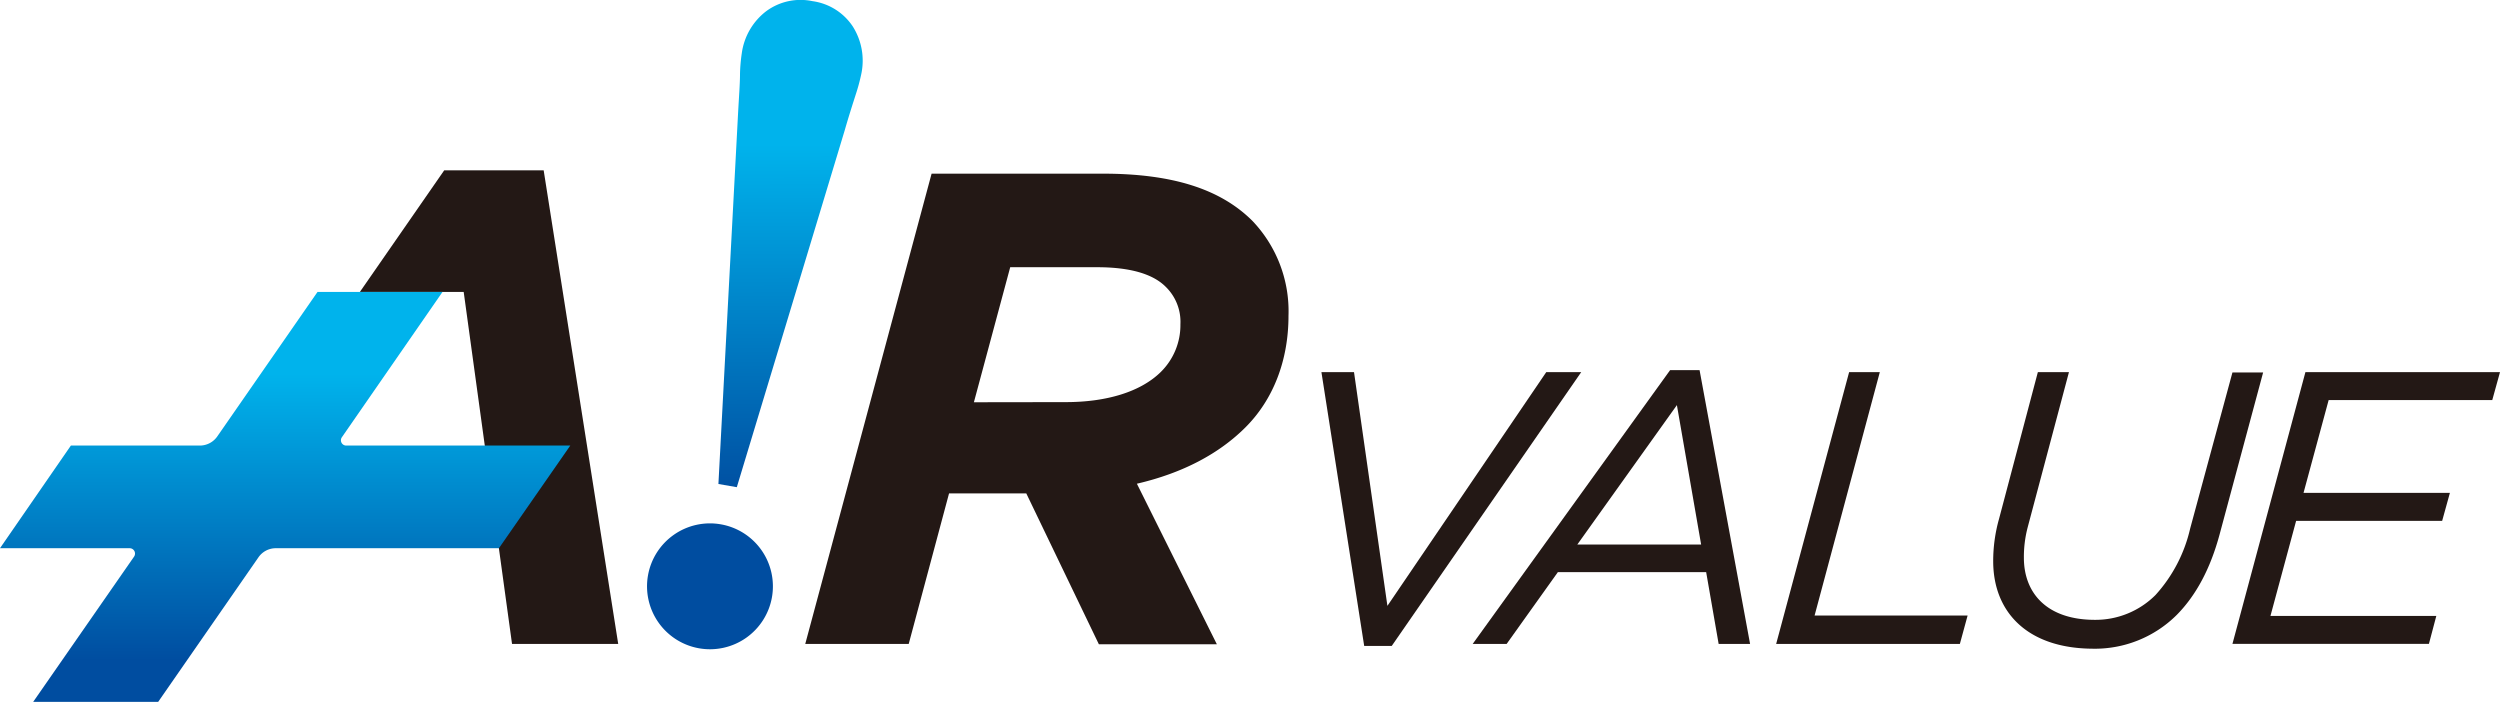
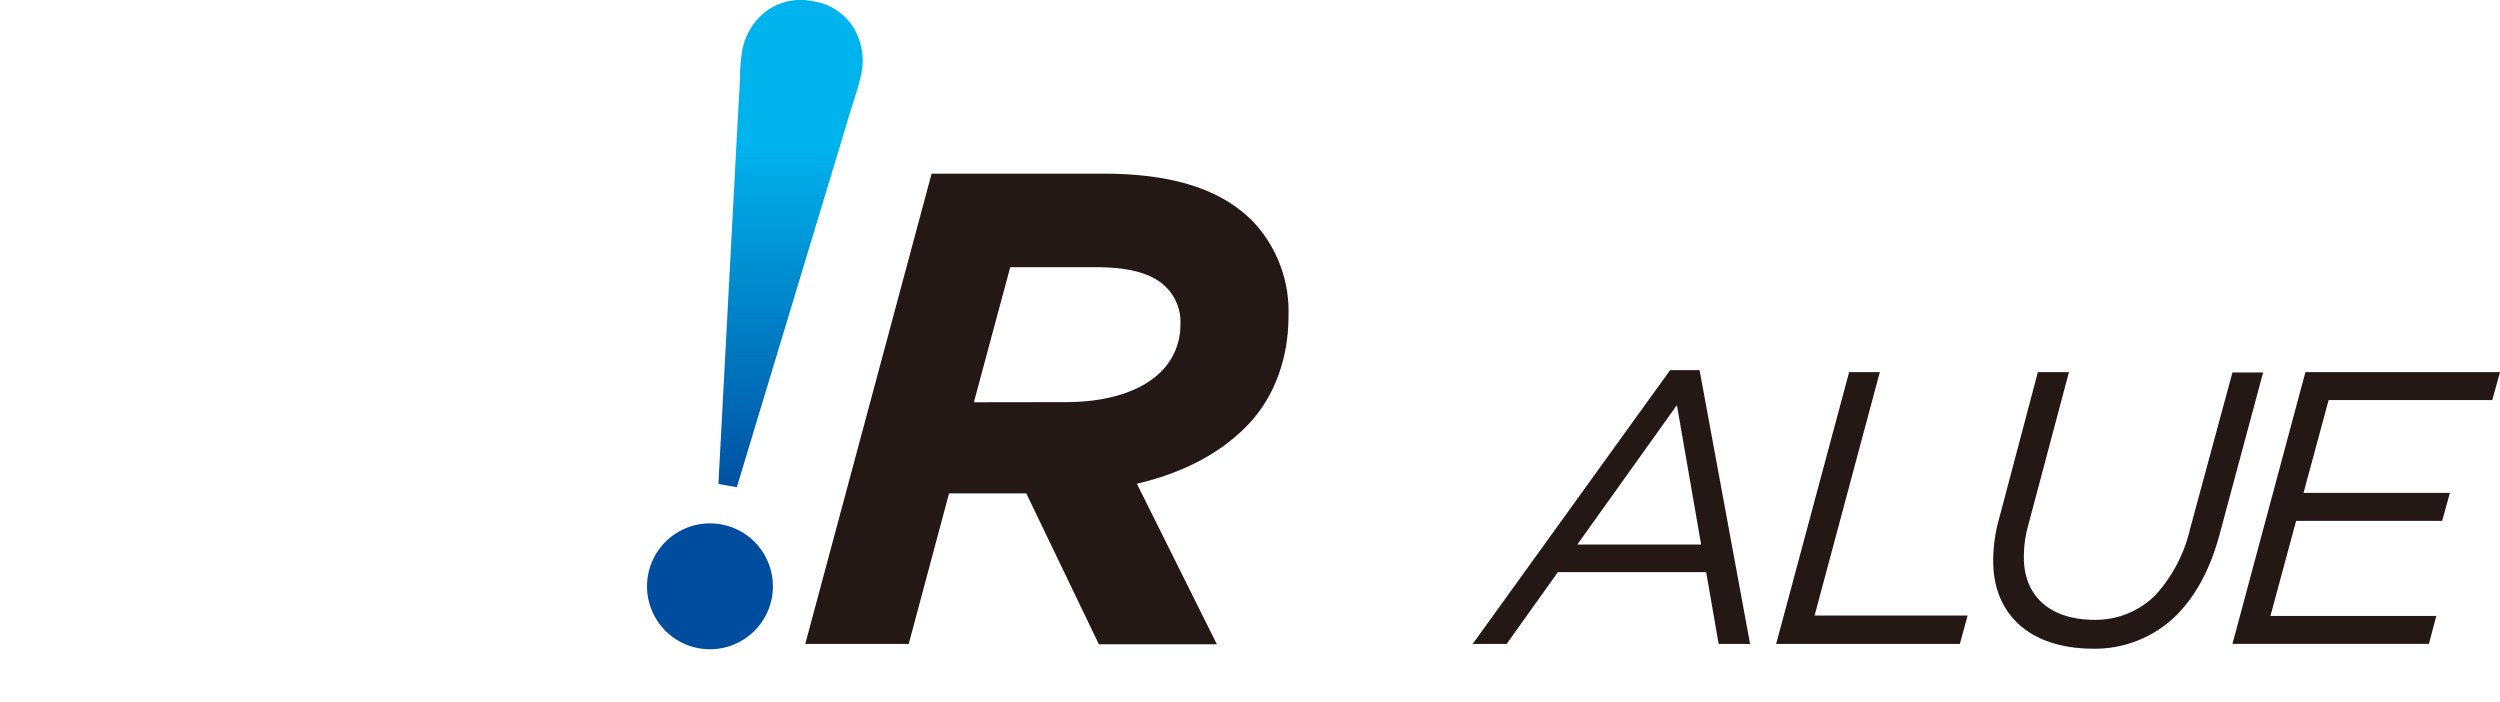
<svg xmlns="http://www.w3.org/2000/svg" viewBox="0 0 368.24 103.38">
  <defs>
    <style>.a{fill:#231815;}.b{fill:url(#a);}.c{fill:url(#b);}</style>
    <linearGradient id="a" x1="41.99" y1="103.38" x2="41.99" y2="43" gradientUnits="userSpaceOnUse">
      <stop offset="0.1" stop-color="#004da0" />
      <stop offset="0.8" stop-color="#00b3ec" />
    </linearGradient>
    <linearGradient id="b" x1="213.21" y1="-527.37" x2="196.6" y2="-621.55" gradientTransform="matrix(0.98, 0.17, -0.17, 0.98, -190.38, 577.97)" gradientUnits="userSpaceOnUse">
      <stop offset="0.25" stop-color="#004da0" />
      <stop offset="0.8" stop-color="#00b3ec" />
    </linearGradient>
  </defs>
  <title>concept_logo01</title>
-   <path class="a" d="M194.64,54.81h4.8l4.92,34.43,23.4-34.43h5.15L205,95.14h-4.06Z" />
  <path class="a" d="M246,54.52h4.34l7.44,40.33h-4.63l-1.84-10.58H229.47l-7.55,10.58h-5Zm4.57,25.69L247,59.67,232.33,80.21Z" />
  <path class="a" d="M272.37,54.81h4.52l-9.61,35.86h22.54l-1.14,4.18H261.62Z" />
  <path class="a" d="M293.59,82.67a22.87,22.87,0,0,1,.86-6.24l5.72-21.62h4.58l-6.07,22.82a17.17,17.17,0,0,0-.57,4.52c0,5.21,3.38,9.15,10.47,9.15a12.48,12.48,0,0,0,8.92-3.66,21.78,21.78,0,0,0,5.1-9.78l6.23-23h4.52l-6.41,23.85c-1.37,5.09-3.49,9-6.29,11.84a17.08,17.08,0,0,1-12.47,5C298.63,95.48,293.59,90.16,293.59,82.67Z" />
  <path class="a" d="M339.58,54.81h28.66l-1.14,4.12H343L339.3,72.6h21.56l-1.14,4.12H338.21l-3.78,14h24.43l-1.09,4.12H328.83Z" />
  <path class="a" d="M137.22,25.58h25.23c10.29,0,17.32,2.28,22,6.93a19.27,19.27,0,0,1,5.34,14c0,6.63-2.27,12.37-6.33,16.43-3.86,3.86-9.2,6.73-16,8.31l11.78,23.65H161.86L151.17,72.68H139.79l-5.94,22.17H118.61ZM157,59.23c5.94,0,11-1.49,14-4.46a9.68,9.68,0,0,0,2.87-7,7.2,7.2,0,0,0-2.18-5.54c-1.88-1.88-5.24-2.87-10.09-2.87H148.8l-5.35,19.89Z" />
-   <polygon class="a" points="75.42 94.85 91.06 94.85 80.08 25.09 65.43 25.09 53.01 43 68.3 43 75.42 94.85" />
-   <path class="b" d="M84,65.63H51a.78.78,0,0,1-.64-1.23L65.18,43H46.77L32,64.29a3.13,3.13,0,0,1-2.56,1.34h-19L0,80.75H19.1A.79.79,0,0,1,19.74,82L4.89,103.38H23.3L38.07,82.09a3.1,3.1,0,0,1,2.56-1.34H73.49Z" />
  <path class="c" d="M109,10.86a24.07,24.07,0,0,1,.26-3,9.38,9.38,0,0,1,3.6-6.21A8.51,8.51,0,0,1,119.67.17a8.5,8.5,0,0,1,5.91,3.68,9.41,9.41,0,0,1,1.28,7.07,27.6,27.6,0,0,1-.79,2.93c-.42,1.32-1,3.09-1.63,5.29L108.53,71.76l-2.71-.47,2.91-54.9C108.86,14.09,109,12.24,109,10.86Zm-2.83,66.37A9.27,9.27,0,1,0,113.7,88,9.27,9.27,0,0,0,106.17,77.23Z" />
</svg>